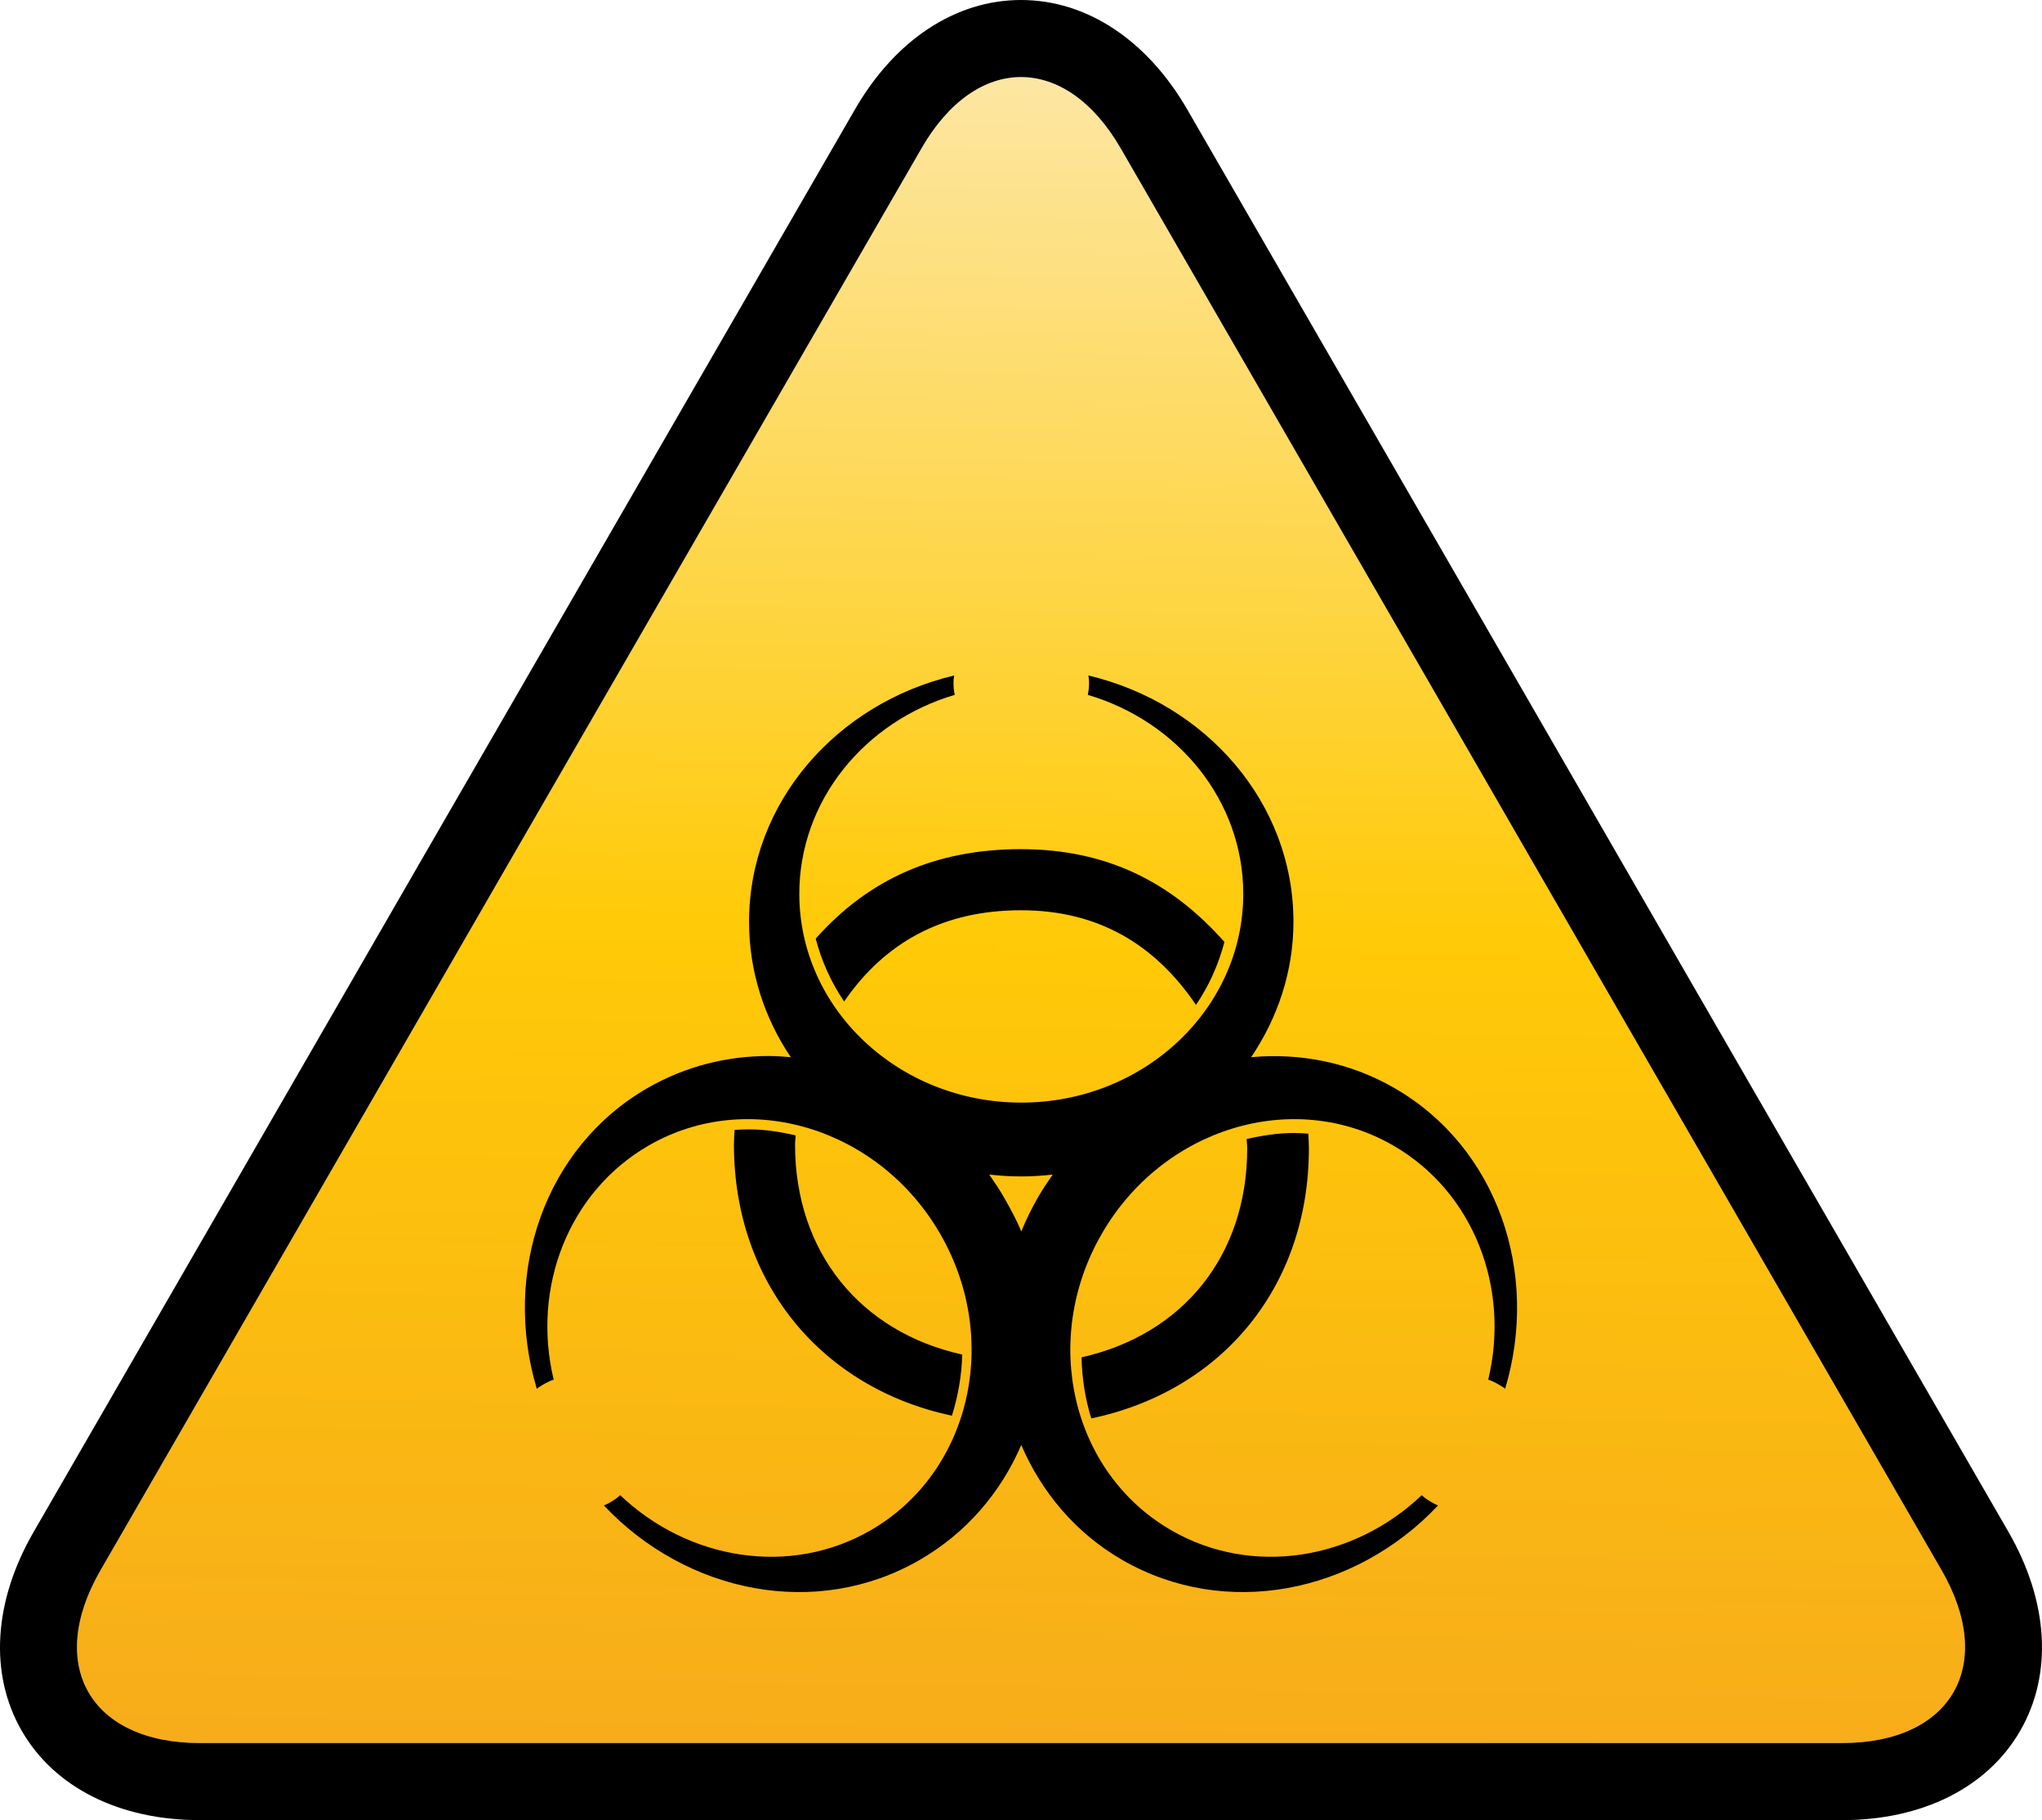
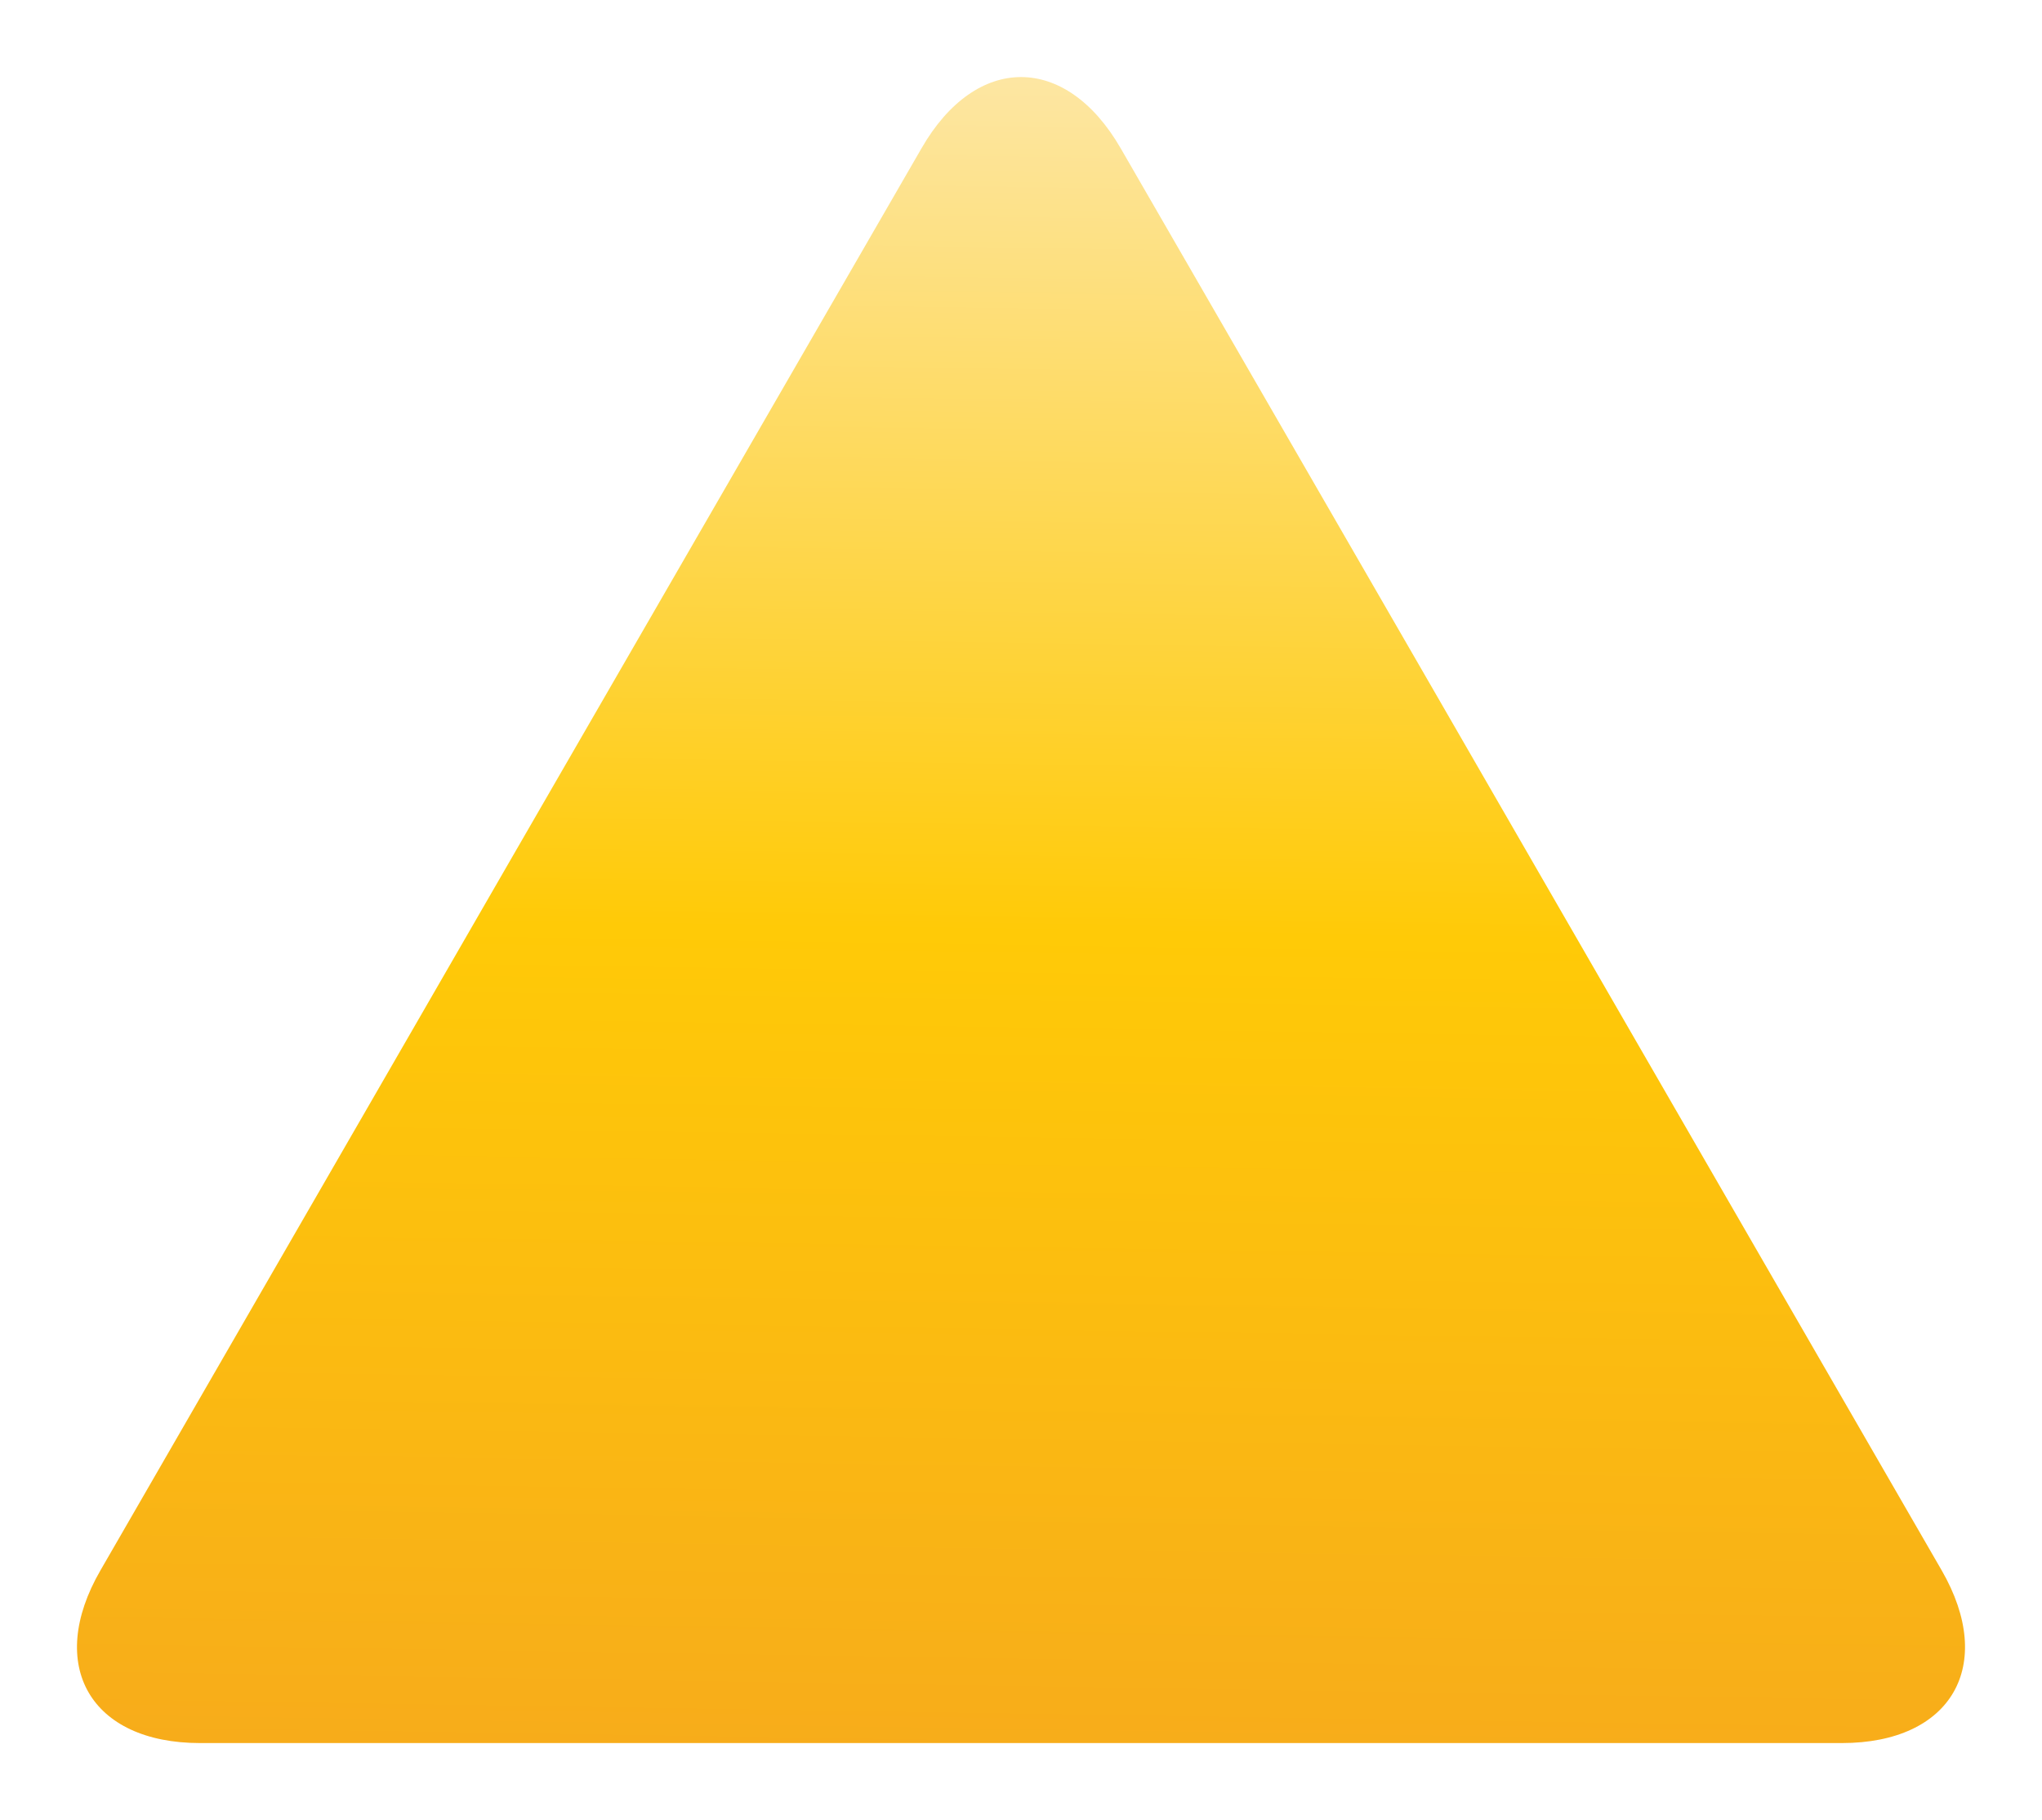
<svg xmlns="http://www.w3.org/2000/svg" id="b" viewBox="0 0 273.842 244.067">
  <defs>
    <linearGradient id="d" x1="140.203" y1="10.84" x2="136.638" y2="238.98" gradientUnits="userSpaceOnUse">
      <stop offset="0" stop-color="#fde6a2" />
      <stop offset=".5" stop-color="#ffca07" />
      <stop offset="1" stop-color="#f7ab1b" />
    </linearGradient>
  </defs>
  <g id="c">
    <path d="m110.193,233.731h136.82c14.7,0,20.713-10.423,13.377-23.156l-41.688-72.183c-7.364-12.75-19.389-33.584-26.729-46.32l-41.679-72.179c-7.347-12.745-19.398-12.745-26.718,0l-41.692,72.179c-7.351,12.737-19.4,33.571-26.742,46.32L13.471,210.575c-7.369,12.732-1.345,23.156,13.348,23.156h83.373Z" style="fill:url(#d); stroke-width:0px;" />
-     <path d="m136.922,10.332c4.847,0,9.697,3.189,13.372,9.56l41.679,72.179c7.34,12.737,19.365,33.571,26.729,46.32l41.688,72.183c7.336,12.732,1.324,23.156-13.377,23.156H26.82c-14.694,0-20.717-10.423-13.348-23.156l41.67-72.183c7.342-12.75,19.391-33.584,26.742-46.32L123.576,19.892c3.66-6.37,8.503-9.56,13.346-9.56m0-10.332c-8.796,0-16.926,5.372-22.307,14.741l-41.681,72.157-5.9,10.219c-6.908,11.951-15.247,26.384-20.851,36.113L4.521,205.402c-5.407,9.343-5.993,19.077-1.604,26.688,4.39,7.611,13.101,11.977,23.902,11.977h220.193c10.793,0,19.498-4.361,23.896-11.964,4.398-7.603,3.828-17.332-1.564-26.692l-41.692-72.192c-7.364-12.745-19.385-33.579-26.725-46.307L159.242,14.724c-5.394-9.356-13.528-14.724-22.32-14.724h0Z" style="stroke-width:0px;" />
    <g id="e">
-       <path id="f" d="m127.954,90.579c-15.809,3.758-27.502,17.08-27.502,33.015,0,6.687,2.044,12.901,5.598,18.17-.981-.087-1.936-.161-2.918-.161-5.596-.013-11.202,1.358-16.306,4.3-13.804,7.967-19.493,24.748-14.843,40.314.239-.174.464-.33.731-.482.503-.295.998-.564,1.538-.733-2.949-12.242,1.896-25.13,12.736-31.396,13.368-7.716,30.887-2.378,39.099,11.847,8.213,14.229,4.045,32.025-9.332,39.75-10.84,6.257-24.453,3.971-33.579-4.708-.423.382-.874.686-1.378.977-.267.147-.538.286-.811.403,11.152,11.812,28.539,15.271,42.343,7.303,6.284-3.628,10.897-9.074,13.626-15.414,2.729,6.331,7.275,11.79,13.55,15.414,13.804,7.967,31.186,4.509,42.341-7.303-.271-.117-.545-.256-.807-.403-.508-.291-.961-.595-1.378-.977-9.132,8.679-22.743,10.966-33.586,4.708-13.376-7.724-17.545-25.521-9.328-39.75,8.208-14.225,25.725-19.563,39.099-11.847,10.842,6.266,15.685,19.155,12.732,31.396.54.169,1.039.438,1.543.733.267.152.49.308.729.482,4.654-15.566-1.033-32.347-14.843-40.314-5.995-3.463-12.674-4.739-19.224-4.14,3.559-5.268,5.674-11.482,5.674-18.17,0-15.935-11.691-29.257-27.495-33.015.033.299.085.586.085.889,0,.59-.048,1.154-.167,1.71,12.075,3.563,20.847,14.164,20.847,26.684,0,15.44-13.346,27.99-29.771,27.99-16.421,0-29.765-12.55-29.765-27.99,0-12.52,8.77-23.121,20.843-26.684-.124-.555-.165-1.119-.165-1.71,0-.304.05-.59.085-.889Zm4.708,66.924c1.408.156,2.842.248,4.294.248,1.434,0,2.832-.096,4.218-.248-.675.963-1.35,1.966-1.946,2.999-.881,1.532-1.619,3.042-2.272,4.626-.653-1.592-1.465-3.081-2.352-4.626-.603-1.046-1.263-2.031-1.942-2.999Z" style="stroke-width:0px;" />
-       <path id="g" d="m136.92,113.865c-11.485,0-20.456,4.036-27.53,11.999.783,3.025,2.078,5.876,3.812,8.432,5.492-7.989,13.312-12.237,23.718-12.237,10.441,0,18.007,4.648,23.466,12.689,1.738-2.547,3.025-5.416,3.814-8.44-7.078-8.002-15.757-12.441-27.28-12.441Zm-36.467,37.572c-.644,0-1.298.03-1.944.078-.035.647-.085,1.293-.085,1.948,0,18.569,11.762,32.672,29.233,36.369.818-2.625,1.321-5.39,1.376-8.197-13.6-3.016-22.414-13.674-22.414-28.172,0-.403.067-.82.082-1.215-2.068-.482-4.135-.807-6.249-.811Zm73.049.486c-2.109.009-4.259.338-6.327.811.015.403.082.816.082,1.224,0,14.468-8.668,25.004-22.214,28.051.058,2.803.484,5.567,1.304,8.189,17.501-3.667,29.183-17.644,29.183-36.239,0-.655-.052-1.306-.08-1.948-.644-.048-1.304-.087-1.948-.087Z" style="stroke-width:0px;" />
-     </g>
+       </g>
  </g>
</svg>